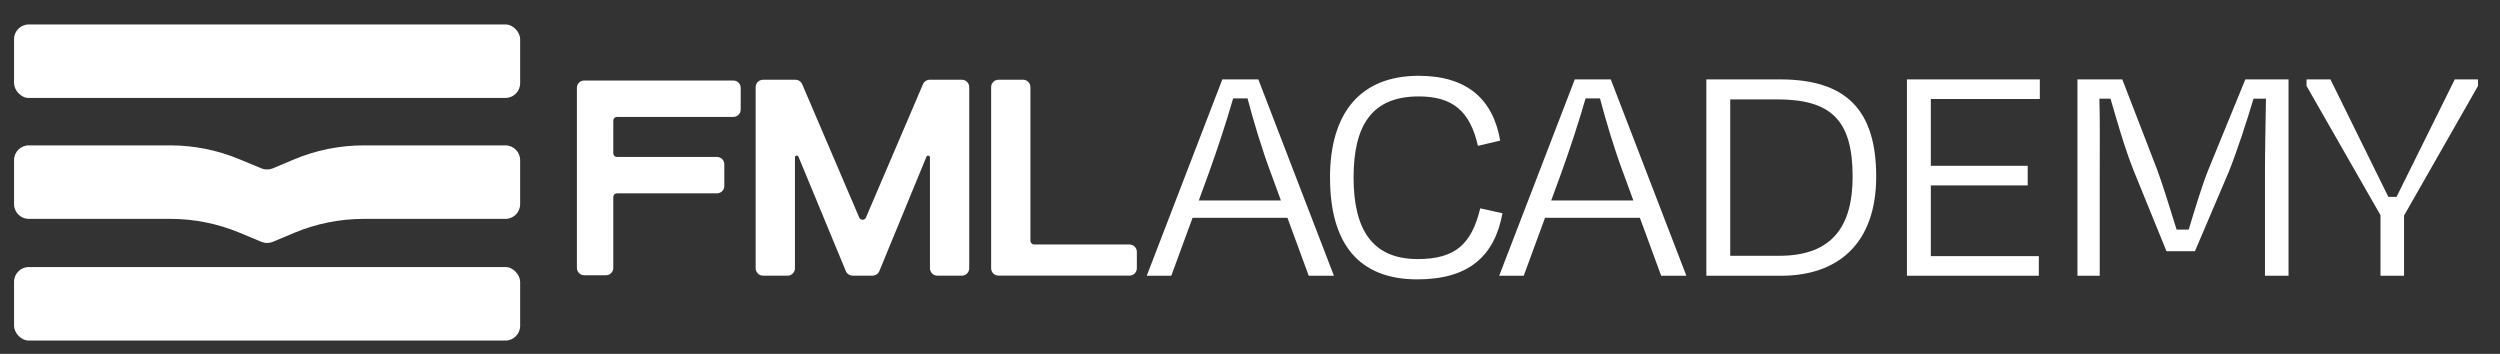
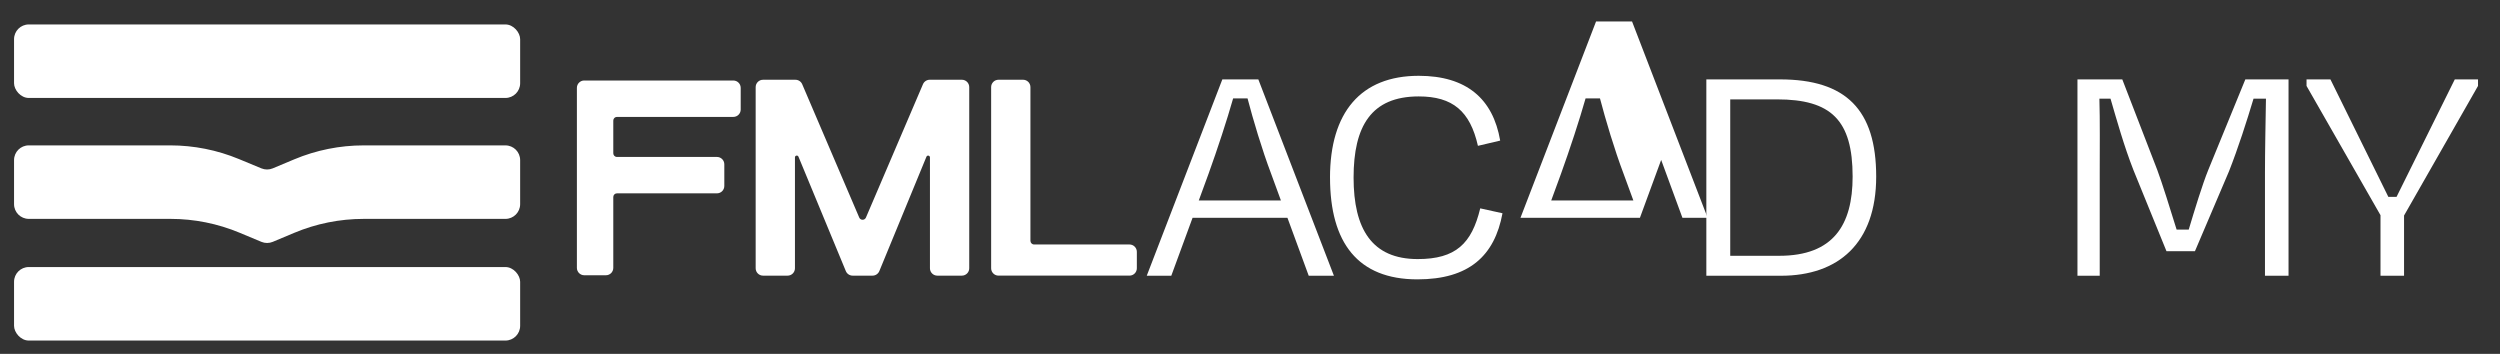
<svg xmlns="http://www.w3.org/2000/svg" id="Camada_1" data-name="Camada 1" viewBox="0 0 2077 294">
  <rect x="0" y="0" width="2077" height="294" fill="#333333" stroke="none" />
  <defs>
    <style>
      .cls-1 {
        fill: #fff;
      }
    </style>
  </defs>
  <g>
    <g>
      <path class="cls-1" d="M419.89,181.85h-117.79c-19.81,0-39.42,3.95-57.69,11.61l-17.79,7.46c-3.02,1.27-6.43,1.27-9.46,0l-18.01-7.53c-18.22-7.62-37.78-11.55-57.53-11.55H23.91c-6.76,0-12.24-5.48-12.24-12.24v-36.58c0-6.76,5.48-12.24,12.24-12.24h117.5c19.59,0,38.98,3.86,57.08,11.36l18.7,7.75c3.02,1.25,6.41,1.24,9.42-.02l17.81-7.47c18.27-7.66,37.88-11.61,57.69-11.61h117.79c6.76,0,12.24,5.48,12.24,12.24v36.58c0,6.76-5.48,12.24-12.24,12.24Z" />
      <rect class="cls-1" x="11.67" y="221.86" width="420.47" height="61.07" rx="12.24" ry="12.24" />
    </g>
    <rect class="cls-1" x="11.67" y="20.31" width="420.47" height="61.07" rx="12.24" ry="12.24" />
  </g>
  <g>
    <g>
      <path class="cls-1" d="M713.86,180.76l-47.39-110.79c-.96-2.25-3.18-3.71-5.63-3.71h-26.91c-3.38,0-6.12,2.74-6.12,6.12v150.5c0,3.38,2.74,6.12,6.12,6.12h20.4c3.38,0,6.12-2.74,6.12-6.12v-92.13c0-1.65,2.28-2.11,2.91-.58l39.36,95.05c.95,2.29,3.18,3.78,5.65,3.78h16.53c2.48,0,4.71-1.5,5.66-3.79l39.13-95c.63-1.53,2.91-1.08,2.91.58v92.09c0,3.38,2.74,6.12,6.12,6.12h20.4c3.38,0,6.12-2.74,6.12-6.12V72.37c0-3.38-2.74-6.12-6.12-6.12h-26.68c-2.45,0-4.66,1.46-5.63,3.71l-47.39,110.79c-1.05,2.45-4.51,2.45-5.56,0Z" />
      <path class="cls-1" d="M856.08,200.09v-127.72c0-3.38-2.74-6.12-6.12-6.12h-20.4c-3.38,0-6.12,2.74-6.12,6.12v150.5c0,3.38,2.74,6.12,6.12,6.12h108.81c3.38,0,6.12-2.74,6.12-6.12v-13.64c0-3.38-2.74-6.12-6.12-6.12h-79.26c-1.67,0-3.02-1.35-3.02-3.02Z" />
      <path class="cls-1" d="M485.4,66.87c-3.38,0-6.12,2.74-6.12,6.12v149.57c0,3.38,2.74,6.12,6.12,6.12h18c3.38,0,6.12-2.74,6.12-6.12v-58.91c0-1.67,1.35-3.02,3.02-3.02h83.1c3.38,0,6.12-2.74,6.12-6.12v-18c0-3.38-2.74-6.12-6.12-6.12h-83.1c-1.67,0-3.02-1.35-3.02-3.02v-27.22c0-1.67,1.35-3.02,3.02-3.02h96.71c3.38,0,6.12-2.74,6.12-6.12v-18c0-3.38-2.74-6.12-6.12-6.12h-123.86Z" />
    </g>
    <g>
      <path class="cls-1" d="M1069.63,180.97h-78.85l-17.67,48.12h-20.39l62.8-163.13h29.91l62.8,163.13h-20.94l-17.67-48.12ZM995.95,166.56h68.24l-8.16-22.29c-7.61-20.12-14.95-44.86-19.58-62.53h-11.96c-5.17,18.22-13.05,42.14-20.39,62.53l-8.16,22.29Z" />
      <path class="cls-1" d="M1104.97,147.53c0-54.1,25.56-84.55,73.68-84.55,39.69,0,61.72,19.03,67.7,53.83l-18.49,4.35c-6.53-28.82-20.93-41.05-49.21-41.05-39.42,0-54.1,24.74-54.1,67.43s15.23,67.7,53.29,67.7c31.54,0,44.86-12.78,51.93-42.14l18.49,4.08c-6.53,35.34-27.73,54.92-70.69,54.92-49.48,0-72.59-30.45-72.59-84.55Z" />
-       <path class="cls-1" d="M1362.44,180.97h-78.85l-17.67,48.12h-20.39l62.8-163.13h29.91l62.8,163.13h-20.94l-17.67-48.12ZM1288.76,166.56h68.24l-8.16-22.29c-7.61-20.12-14.95-44.86-19.58-62.53h-11.96c-5.17,18.22-13.05,42.14-20.39,62.53l-8.16,22.29Z" />
+       <path class="cls-1" d="M1362.44,180.97h-78.85h-20.39l62.8-163.13h29.91l62.8,163.13h-20.94l-17.67-48.12ZM1288.76,166.56h68.24l-8.16-22.29c-7.61-20.12-14.95-44.86-19.58-62.53h-11.96c-5.17,18.22-13.05,42.14-20.39,62.53l-8.16,22.29Z" />
      <path class="cls-1" d="M1417.64,65.96h61.17c54.92,0,79.93,25.29,79.93,80.75s-31.54,82.38-79.12,82.38h-61.99V65.96ZM1437.48,82.55v129.96h40.78c44.86,0,60.9-25.56,60.9-65.79,0-47.04-17.94-64.16-62.8-64.16h-38.88Z" />
-       <path class="cls-1" d="M1584.3,65.96h110.38v16.31h-90.54v55.46h80.48v16.31h-80.48v58.73h89.72v16.31h-109.57V65.96Z" />
      <path class="cls-1" d="M1744.44,229.09h-18.49V65.96h37.25l29.09,75.31c4.08,10.88,11.15,33.71,16.04,49.48h10.06c4.89-16.31,11.42-37.79,16.31-49.75l30.72-75.04h35.89v163.13h-19.58v-85.37c0-18.22.54-43.77.82-61.72h-10.33c-5.71,19.03-12.78,41.05-20.39,60.36l-28.28,66.34h-23.65l-27.46-67.43c-7.88-20.12-13.87-41.6-19.03-59.27h-9.24c.54,17.94.27,42.96.27,61.72v85.37Z" />
      <path class="cls-1" d="M1977.72,229.09v-50.3l-61.45-107.39v-5.44h19.85l48.12,97.61h6.8l48.39-97.61h19.3v5.44l-61.45,107.67v50.03h-19.58Z" />
    </g>
  </g>
</svg>